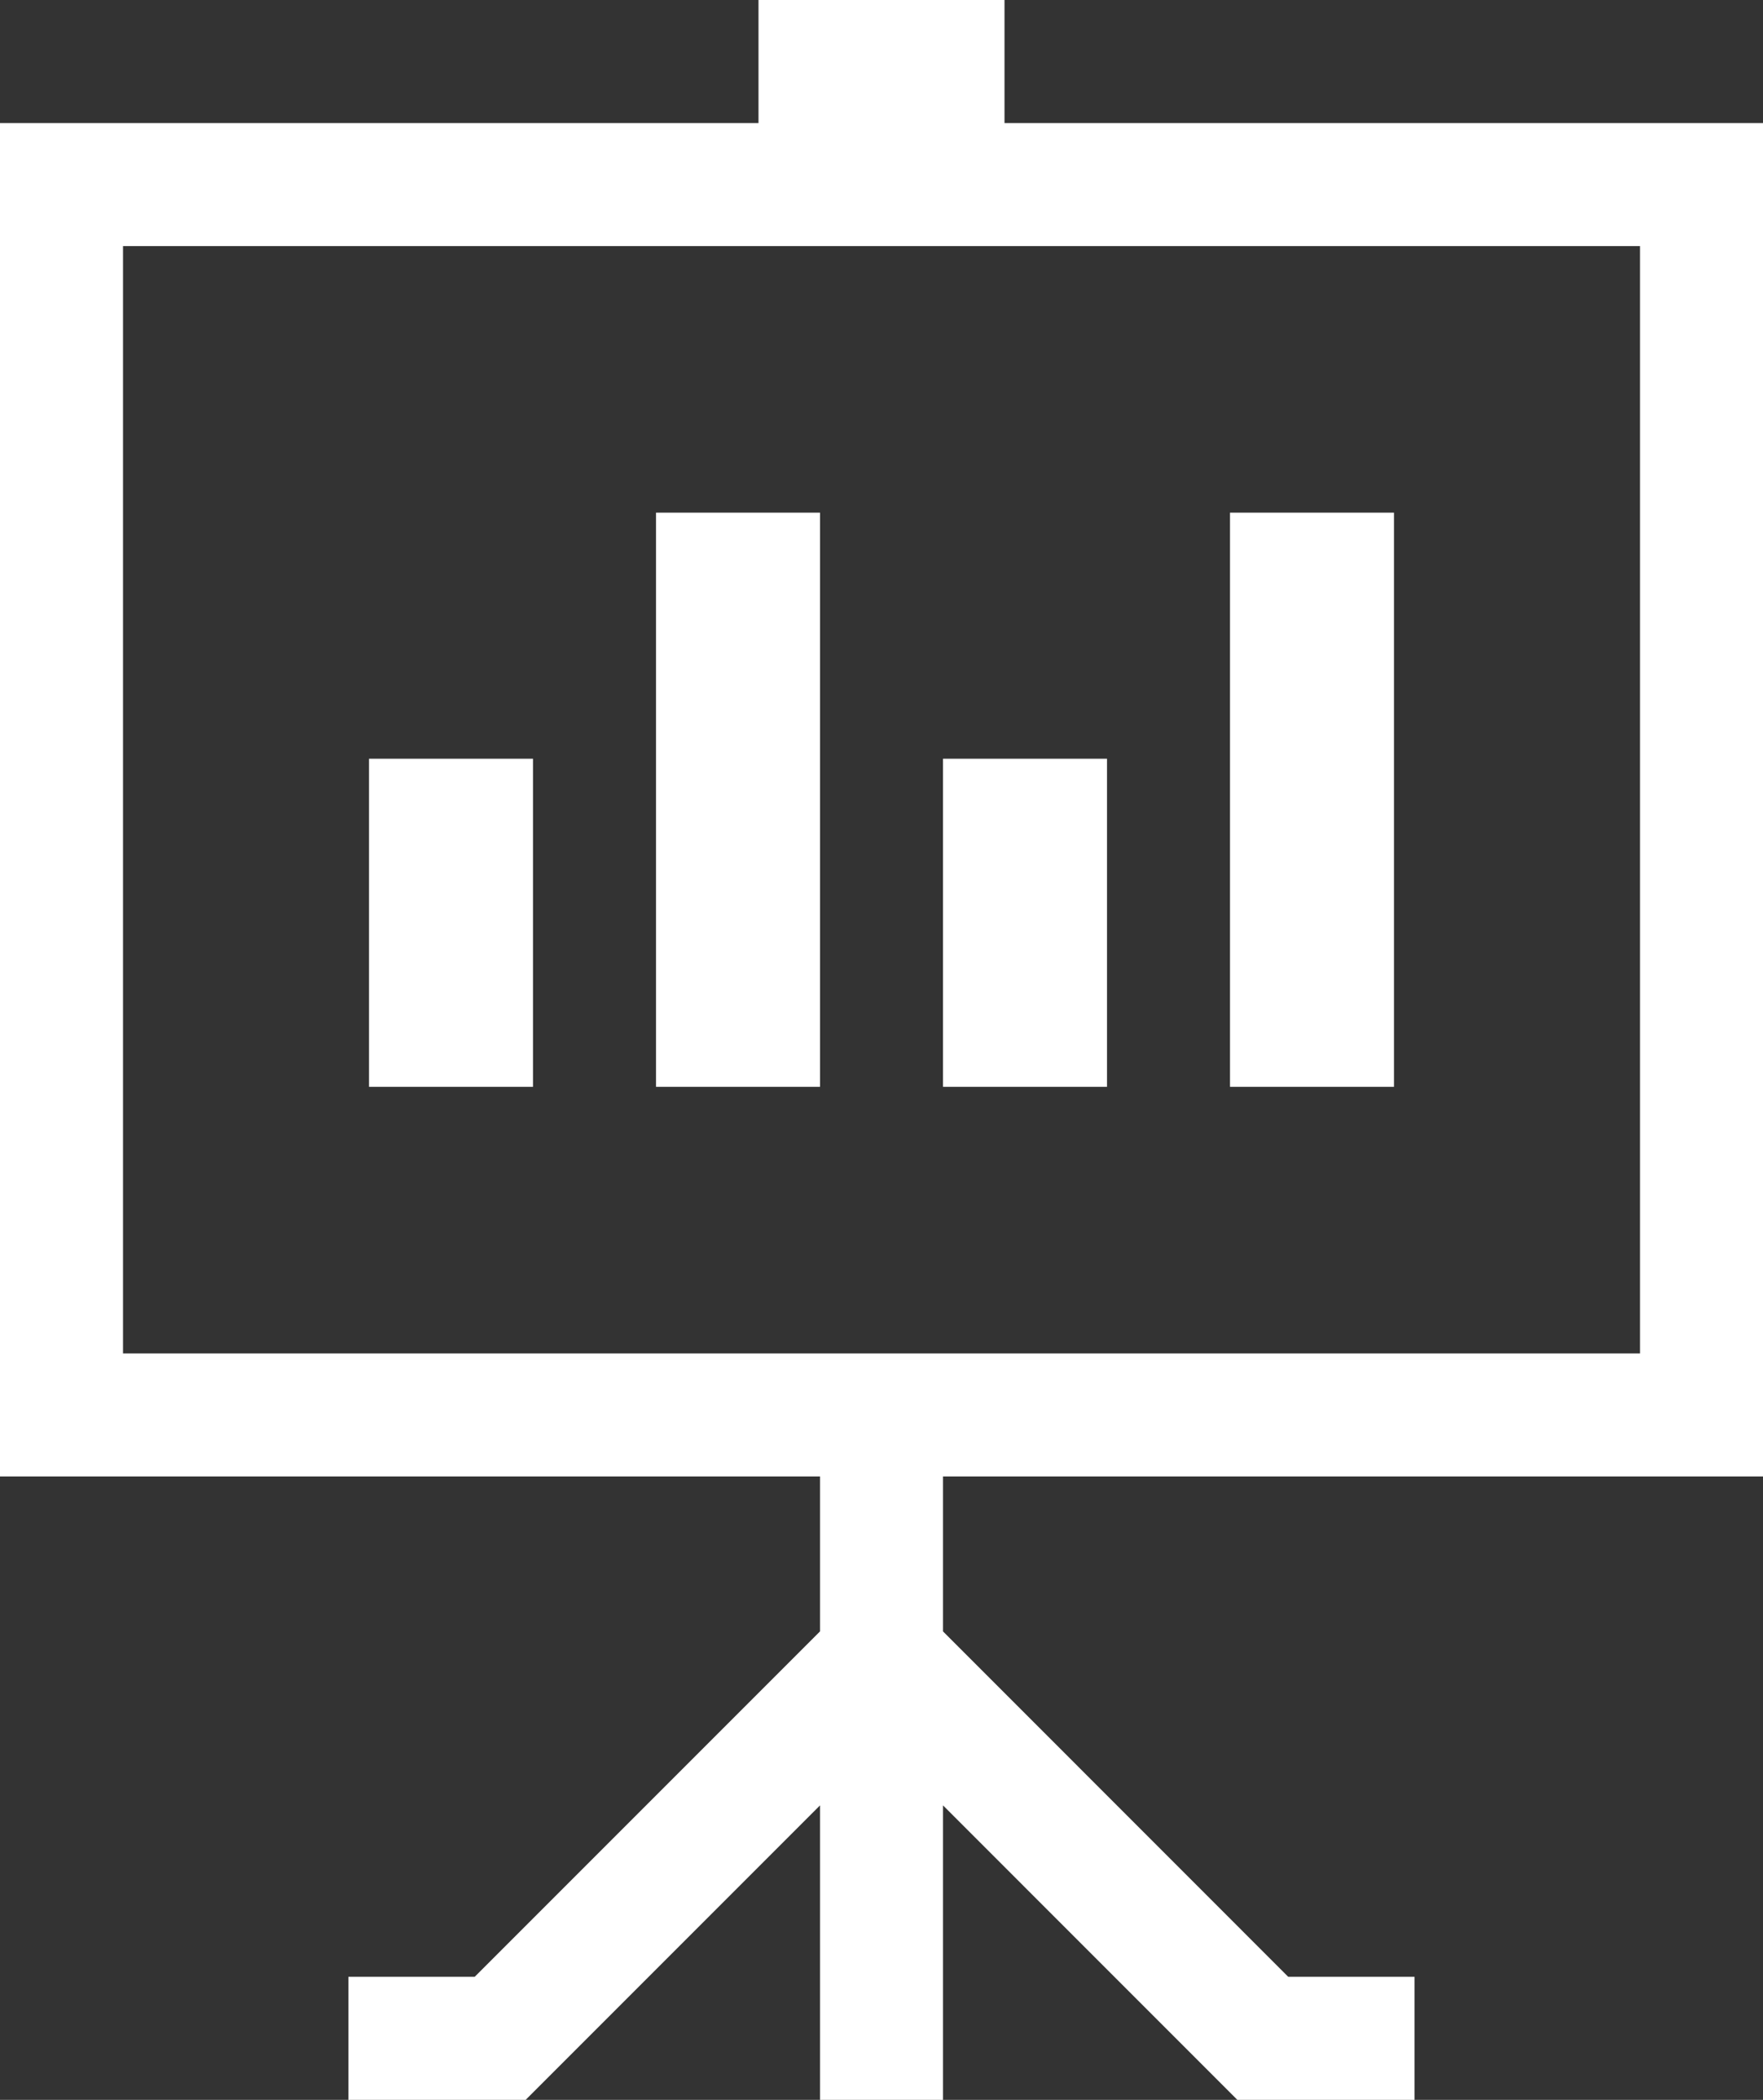
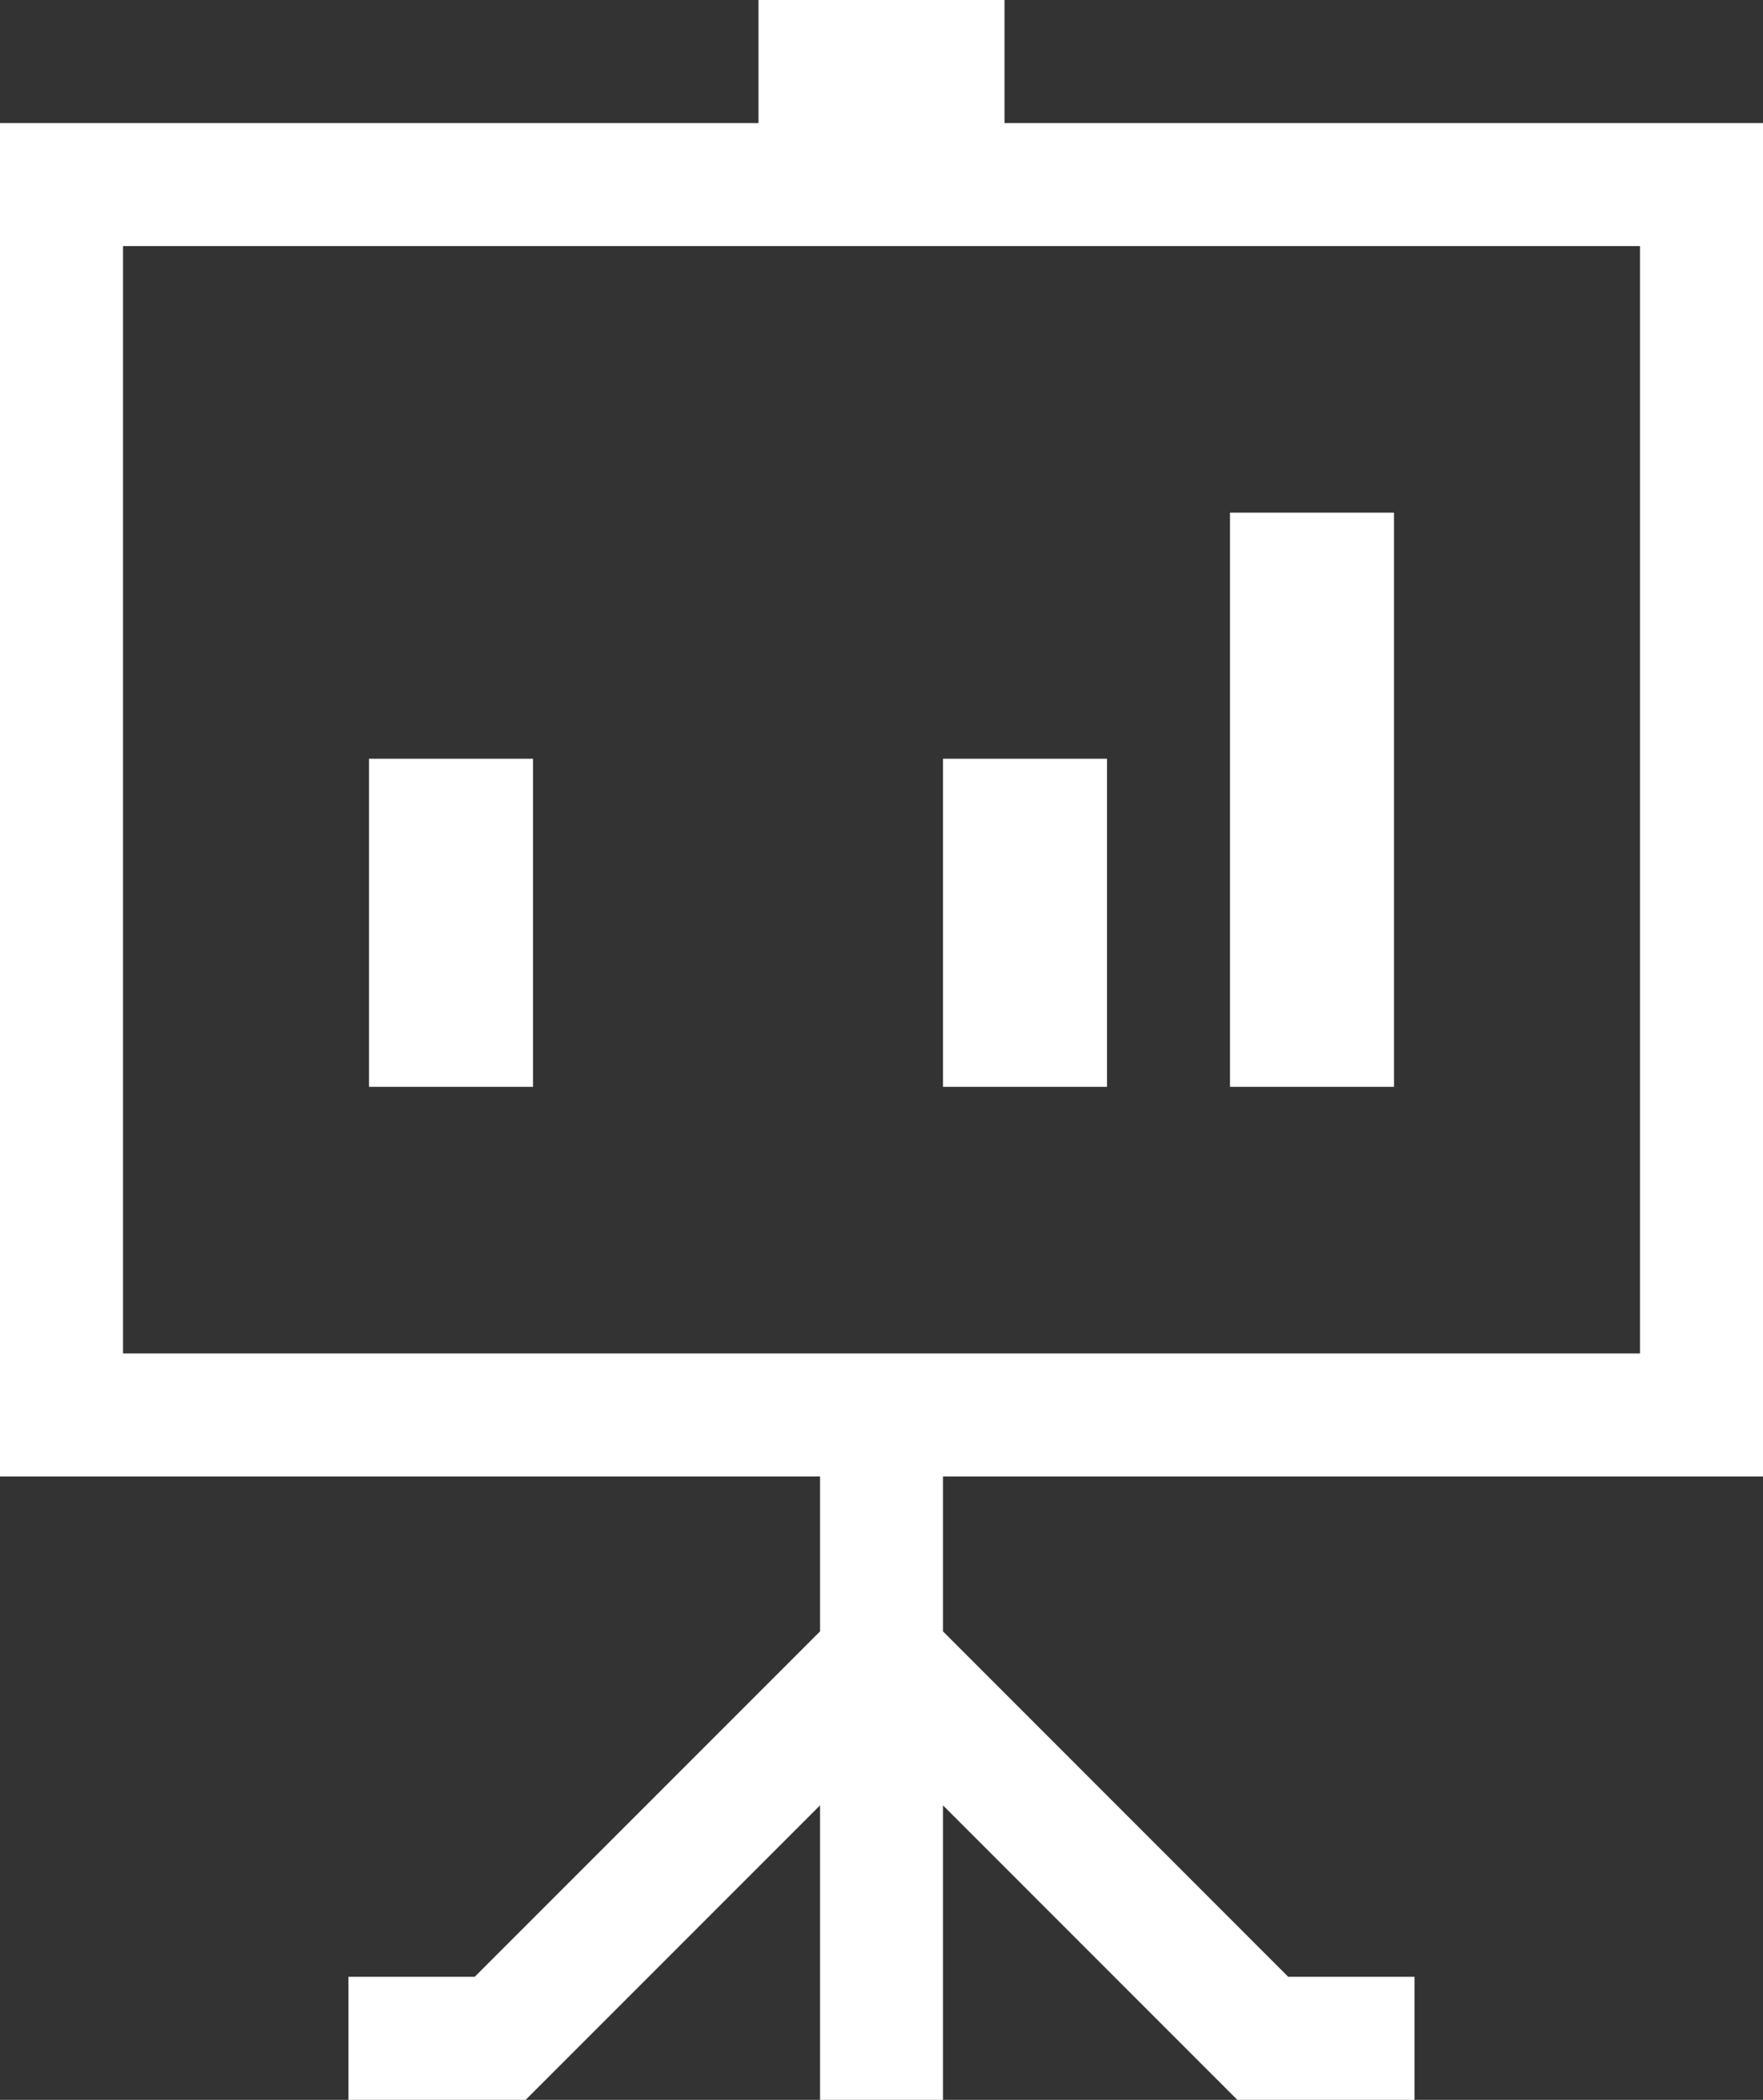
<svg xmlns="http://www.w3.org/2000/svg" id="Grupo_30473" data-name="Grupo 30473" width="72.577" height="86.418" viewBox="0 0 72.577 86.418">
  <rect x="0" y="0" width="72.577" height="86.418" fill="#333333" stroke="none" />
  <path id="Trazado_12639" data-name="Trazado 12639" d="M5.064,10.127h62.45V55.7H5.064ZM31.225,0V5.064H0v55.7H33.757V67.14L19.543,81.354h-5.2v5.064H21.64L33.757,74.3V86.418h5.064V74.3L50.937,86.418h7.294V81.354h-5.2L38.821,67.14V60.763H72.577V5.064H41.352V0Z" fill="#fff" />
-   <rect id="Rectángulo_657" data-name="Rectángulo 657" width="6.751" height="23.63" transform="translate(27.006 21.098)" fill="#fff" />
  <rect id="Rectángulo_658" data-name="Rectángulo 658" width="6.751" height="13.503" transform="translate(15.191 31.225)" fill="#fff" />
  <rect id="Rectángulo_659" data-name="Rectángulo 659" width="6.751" height="23.63" transform="translate(50.635 21.098)" fill="#fff" />
  <rect id="Rectángulo_660" data-name="Rectángulo 660" width="6.751" height="13.503" transform="translate(38.821 31.225)" fill="#fff" />
</svg>